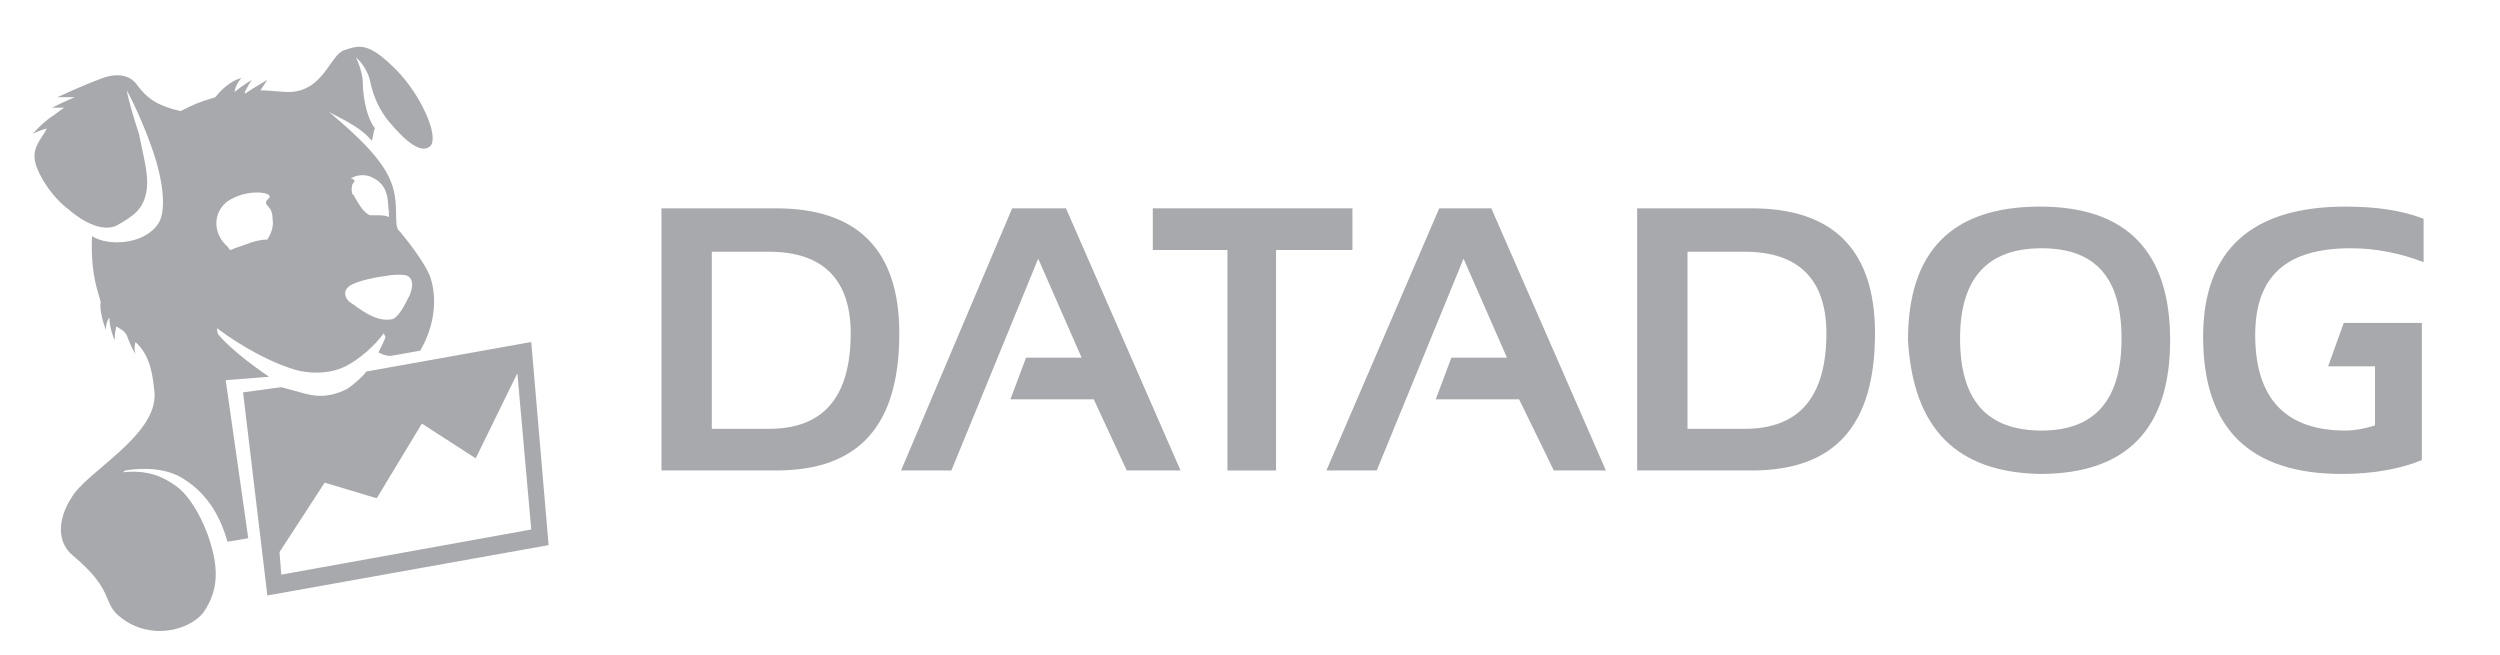
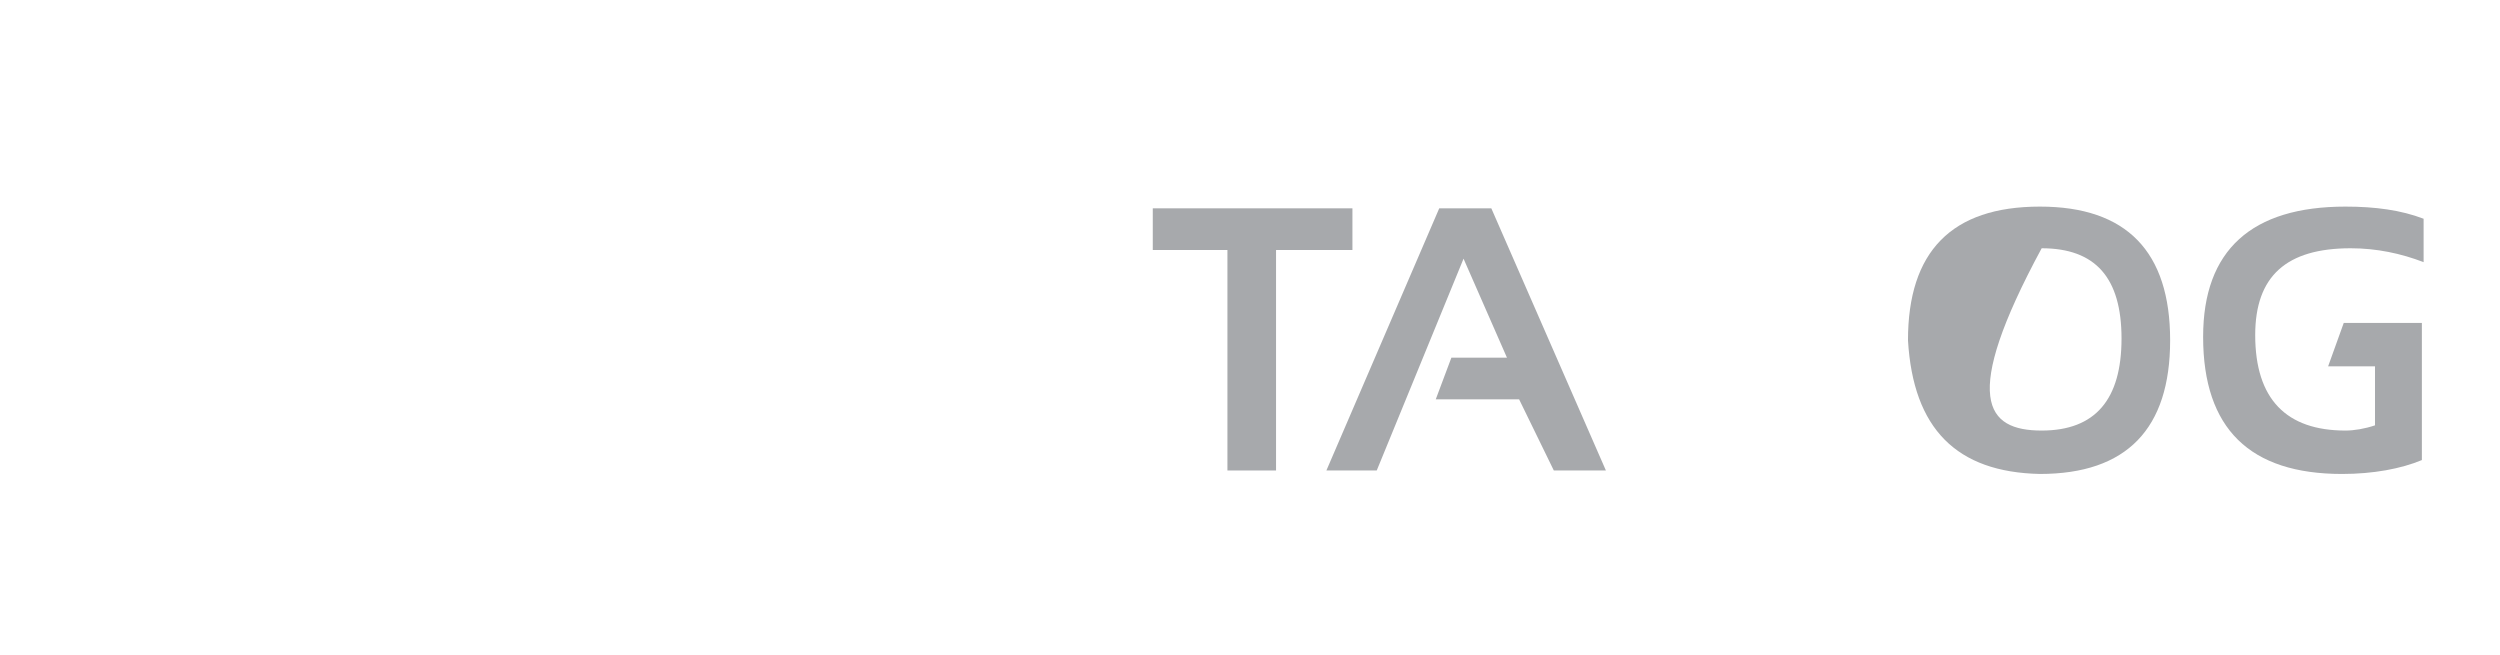
<svg xmlns="http://www.w3.org/2000/svg" xmlns:xlink="http://www.w3.org/1999/xlink" version="1.1" id="Layer_2" x="0px" y="0px" viewBox="0 0 144 37.7" style="enable-background:new 0 0 144 37.7;" xml:space="preserve">
  <style type="text/css">
	.st0{clip-path:url(#SVGID_00000073711474340860139160000010505124570816484778_);}
	.st1{clip-path:url(#SVGID_00000056414607724234254360000002420351150359300286_);fill:#A7A9AC;}
	
		.st2{clip-path:url(#SVGID_00000056414607724234254360000002420351150359300286_);fill-rule:evenodd;clip-rule:evenodd;fill:#A7A9AC;}
</style>
  <g>
    <g>
      <defs>
        <rect id="SVGID_1_" x="1.9" y="2.7" width="137.7" height="33.8" />
      </defs>
      <clipPath id="SVGID_00000040544909853869312260000017409780621287096761_">
        <use xlink:href="#SVGID_1_" style="overflow:visible;" />
      </clipPath>
      <g style="clip-path:url(#SVGID_00000040544909853869312260000017409780621287096761_);">
        <defs>
          <rect id="SVGID_00000088825963443417177360000004029264377599279511_" x="1.8" y="2.7" width="137.8" height="33.8" />
        </defs>
        <clipPath id="SVGID_00000109018844583917084090000002219512522059405196_">
          <use xlink:href="#SVGID_00000088825963443417177360000004029264377599279511_" style="overflow:visible;" />
        </clipPath>
-         <path style="clip-path:url(#SVGID_00000109018844583917084090000002219512522059405196_);fill:#A7A9AC;" d="M30.6,19.7l-9.5,1.7     c-0.2,0.3-0.8,0.8-1.1,1c-1.2,0.6-2,0.4-2.7,0.2c-0.4-0.1-0.7-0.2-1.1-0.3L14,22.6l1.4,11.7l16.2-2.9L30.6,19.7z M16.2,33.1     l-0.1-1.3l2.6-4l3,0.9l2.6-4.3l3.1,2l2.4-4.9l0.8,9L16.2,33.1z M15.5,21.7c-1.2-0.8-2.4-1.8-2.9-2.4c-0.1-0.1-0.1-0.4-0.1-0.4     c0.5,0.4,2.5,1.8,4.5,2.4c0.7,0.2,1.9,0.3,2.9-0.2c0.8-0.4,1.7-1.2,2.2-1.9l0.1,0.2c0,0.1-0.3,0.7-0.4,0.9     c0.2,0.1,0.4,0.2,0.7,0.2l1.7-0.3c0.6-1,1.1-2.6,0.6-4.2c-0.3-0.9-1.7-2.6-1.8-2.7c-0.4-0.3,0.1-1.7-0.6-3.1     c-0.7-1.5-2.7-3.1-3.5-3.8c0.2,0.2,1.8,0.8,2.5,1.7c0.1-0.1,0.1-0.6,0.2-0.7c-0.6-0.8-0.7-2.2-0.7-2.6c0-0.7-0.4-1.5-0.4-1.5     s0.6,0.5,0.8,1.3c0.2,1,0.6,1.8,1.1,2.4c1,1.2,1.9,1.9,2.4,1.4c0.5-0.6-0.6-3-2-4.4c-1.6-1.6-2.1-1.4-3-1.1     c-0.8,0.3-1.2,2.4-3.2,2.4c-0.3,0-1.2-0.1-1.6-0.1c0.2-0.3,0.4-0.6,0.4-0.6S14.7,5,14.1,5.4l0-0.1c0.2-0.4,0.4-0.7,0.4-0.7     s-0.5,0.3-1,0.7c0.1-0.5,0.4-0.8,0.4-0.8s-0.7,0.1-1.5,1.1c-1,0.3-1.2,0.4-2,0.8C9.1,6.1,8.5,5.7,7.9,4.9c-0.4-0.6-1.2-0.7-2-0.4     C4.8,4.9,3.3,5.6,3.3,5.6s0.5,0,1,0C3.6,5.9,3,6.2,3,6.2s0.3,0,0.7,0C3.4,6.4,3.3,6.5,3,6.7c-0.6,0.4-1.1,1-1.1,1     s0.4-0.2,0.8-0.3C2.4,8,1.9,8.4,2,9.2c0.1,0.7,0.9,2.1,2,2.9c0.1,0.1,1.6,1.4,2.7,0.9c1.1-0.6,1.5-1,1.7-1.8     C8.6,10.3,8.4,9.6,8,7.7C7.8,7.1,7.4,5.8,7.3,5.2l0,0C7.7,5.9,8.6,7.9,9,9.3c0.6,2.1,0.4,3.2,0.1,3.6c-0.8,1.2-2.9,1.3-3.8,0.7     c-0.1,2.3,0.4,3.3,0.5,3.8c-0.1,0.6,0.3,1.6,0.3,1.6s0-0.5,0.2-0.7c0,0.6,0.3,1.3,0.3,1.3s0-0.4,0.1-0.8C7,19,7.1,19,7.3,19.3     c0.2,0.6,0.5,1.1,0.5,1.1s-0.1-0.3,0-0.7c0.9,0.8,1,2,1.1,2.9c0.2,2.5-4,4.6-4.8,6.1c-0.6,0.9-1,2.4,0.1,3.3     c2.5,2.1,1.6,2.7,2.8,3.6c1.7,1.3,3.9,0.7,4.7-0.3c1-1.4,0.8-2.8,0.4-4.1c-0.3-1-1.1-2.7-2.1-3.3c-1-0.7-2-0.8-2.9-0.7l0.1-0.1     c1.2-0.2,2.5-0.1,3.4,0.5c1.1,0.7,2,1.8,2.5,3.6c0.6-0.1,0.7-0.1,1.2-0.2L13,21.9L15.5,21.7z M21.4,10.2c1.1,0.5,0.9,1.5,1,2     c0,0.2,0,0.3,0,0.3c-0.2-0.1-0.4-0.1-0.8-0.1c-0.1,0-0.2,0-0.3,0c-0.4-0.2-0.6-0.6-0.9-1.1c0,0,0-0.1-0.1-0.1c0,0,0,0,0,0     c0,0,0,0,0,0c-0.1-0.4,0-0.5,0-0.6c0.1-0.1,0.2-0.2,0-0.3c0,0-0.1,0-0.1,0C20.4,10.1,21,10,21.4,10.2 M20.1,16.5     c0.2-0.2,1.2-0.5,2.1-0.6c0.5-0.1,1.1-0.1,1.3,0c0.3,0.2,0.3,0.6,0.1,1.1c-0.3,0.6-0.7,1.4-1.1,1.4c-0.7,0.1-1.4-0.3-2.2-0.9     C19.9,17.3,19.7,16.8,20.1,16.5 M13.1,11.6c1.2-0.8,2.7-0.5,2.4-0.2c-0.5,0.5,0.2,0.3,0.2,1.2c0.1,0.6-0.2,1-0.3,1.2     c-0.4,0-0.8,0.1-1.3,0.3c-0.3,0.1-0.6,0.2-0.8,0.3c-0.1,0-0.1-0.1-0.2-0.2C12.2,13.4,12.3,12.2,13.1,11.6" />
-         <path style="clip-path:url(#SVGID_00000109018844583917084090000002219512522059405196_);fill-rule:evenodd;clip-rule:evenodd;fill:#A7A9AC;" d="     M44.7,27.1h-6.6V12h6.6c4.7,0,7.1,2.4,7.1,7.2C51.8,24.5,49.5,27.1,44.7,27.1 M41,24.7h3.3c3.1,0,4.7-1.8,4.7-5.5     c0-3.1-1.6-4.7-4.7-4.7H41V24.7z" />
-         <polygon style="clip-path:url(#SVGID_00000109018844583917084090000002219512522059405196_);fill-rule:evenodd;clip-rule:evenodd;fill:#A7A9AC;" points="     54.8,27.1 51.9,27.1 58.3,12 61.4,12 68,27.1 64.9,27.1 63,23 58.2,23 59.1,20.6 62.3,20.6 59.8,14.9    " />
        <polygon style="clip-path:url(#SVGID_00000109018844583917084090000002219512522059405196_);fill-rule:evenodd;clip-rule:evenodd;fill:#A7A9AC;" points="     66.4,12 77.9,12 77.9,14.4 73.5,14.4 73.5,27.1 70.7,27.1 70.7,14.4 66.4,14.4    " />
        <polygon style="clip-path:url(#SVGID_00000109018844583917084090000002219512522059405196_);fill-rule:evenodd;clip-rule:evenodd;fill:#A7A9AC;" points="     79.3,27.1 76.4,27.1 82.9,12 85.9,12 92.5,27.1 89.5,27.1 87.5,23 82.7,23 83.6,20.6 86.8,20.6 84.3,14.9    " />
-         <path style="clip-path:url(#SVGID_00000109018844583917084090000002219512522059405196_);fill-rule:evenodd;clip-rule:evenodd;fill:#A7A9AC;" d="     M100.9,27.1h-6.6V12h6.6c4.7,0,7.1,2.4,7.1,7.2C108,24.5,105.7,27.1,100.9,27.1 M97.2,24.7h3.3c3.1,0,4.7-1.8,4.7-5.5     c0-3.1-1.6-4.7-4.7-4.7h-3.3V24.7z" />
-         <path style="clip-path:url(#SVGID_00000109018844583917084090000002219512522059405196_);fill-rule:evenodd;clip-rule:evenodd;fill:#A7A9AC;" d="     M109.9,19.6c0-5.1,2.5-7.7,7.6-7.7c5,0,7.5,2.6,7.5,7.7c0,5.1-2.5,7.7-7.5,7.7C112.7,27.2,110.2,24.7,109.9,19.6 M117.6,24.8     c3.1,0,4.6-1.8,4.6-5.3c0-3.5-1.5-5.2-4.6-5.2c-3.1,0-4.7,1.7-4.7,5.2C112.9,23,114.4,24.8,117.6,24.8" />
+         <path style="clip-path:url(#SVGID_00000109018844583917084090000002219512522059405196_);fill-rule:evenodd;clip-rule:evenodd;fill:#A7A9AC;" d="     M109.9,19.6c0-5.1,2.5-7.7,7.6-7.7c5,0,7.5,2.6,7.5,7.7c0,5.1-2.5,7.7-7.5,7.7C112.7,27.2,110.2,24.7,109.9,19.6 M117.6,24.8     c3.1,0,4.6-1.8,4.6-5.3c0-3.5-1.5-5.2-4.6-5.2C112.9,23,114.4,24.8,117.6,24.8" />
        <path style="clip-path:url(#SVGID_00000109018844583917084090000002219512522059405196_);fill-rule:evenodd;clip-rule:evenodd;fill:#A7A9AC;" d="     M136.8,21v3.5c-0.6,0.2-1.2,0.3-1.7,0.3c-3.4,0-5.2-1.8-5.2-5.5c0-3.4,1.8-5,5.5-5c1.5,0,2.9,0.3,4.2,0.8v-2.5     c-1.3-0.5-2.8-0.7-4.5-0.7c-5.4,0-8.2,2.5-8.2,7.5c0,5.3,2.7,7.9,8,7.9c1.8,0,3.4-0.3,4.6-0.8v-7.9h-4.5l-0.9,2.5H136.8z" />
      </g>
    </g>
  </g>
</svg>